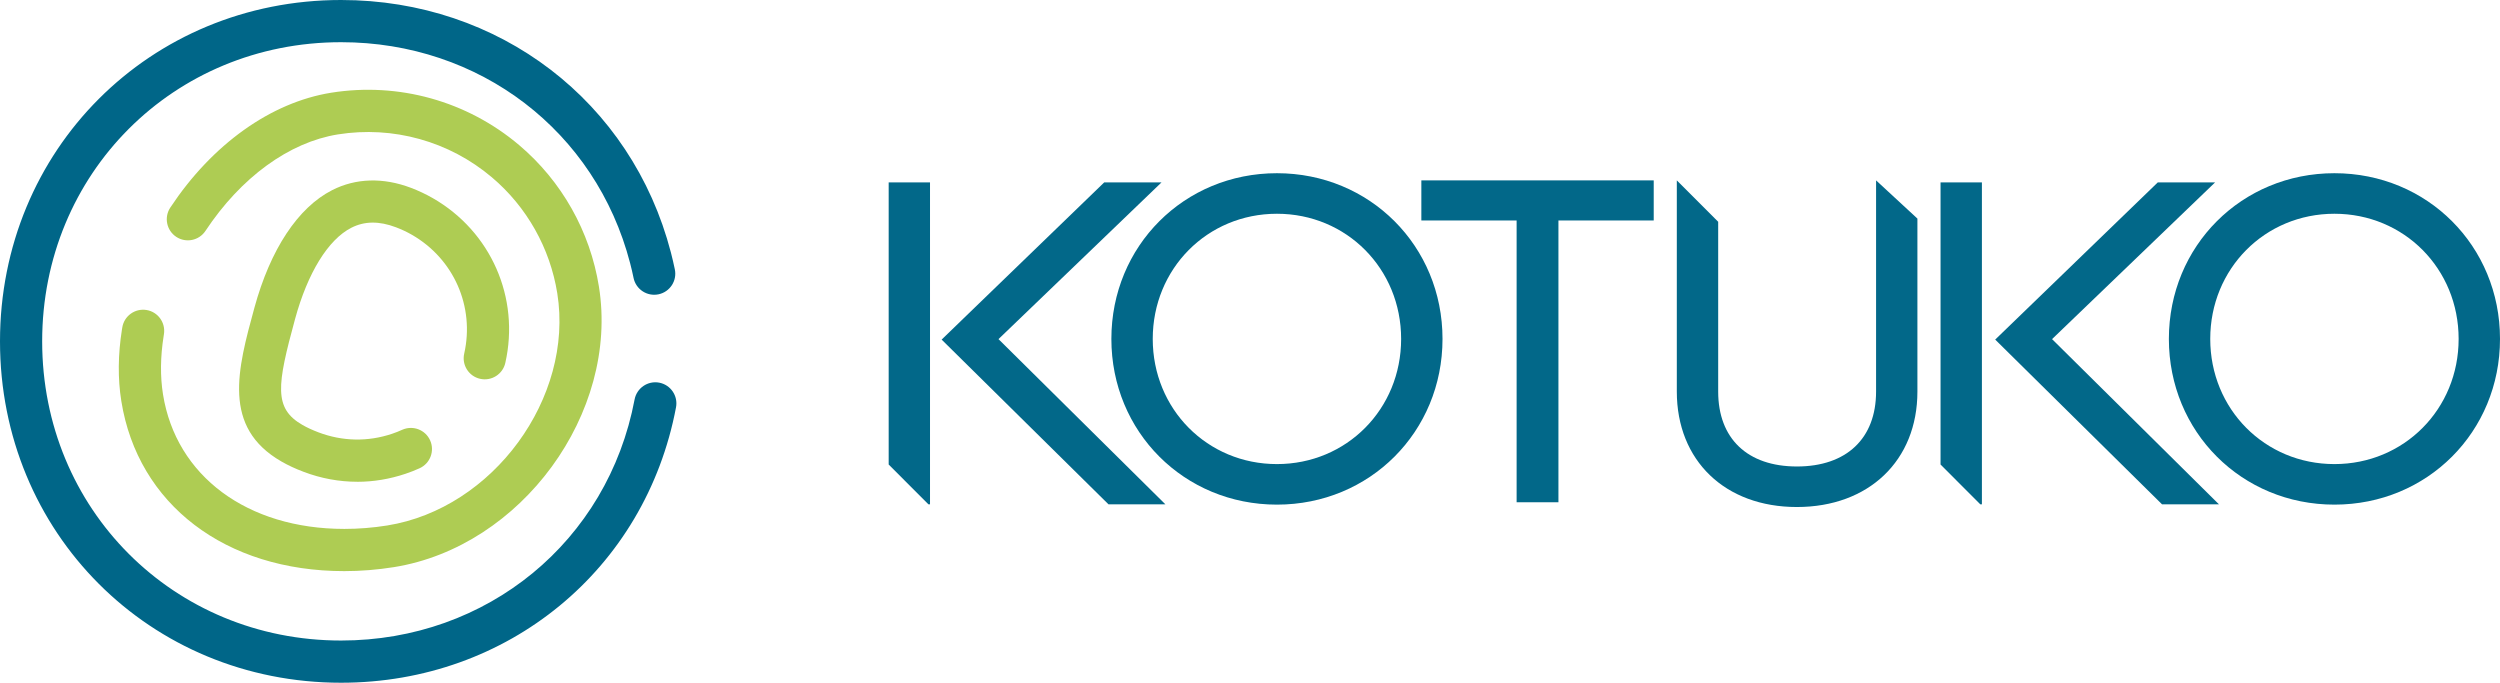
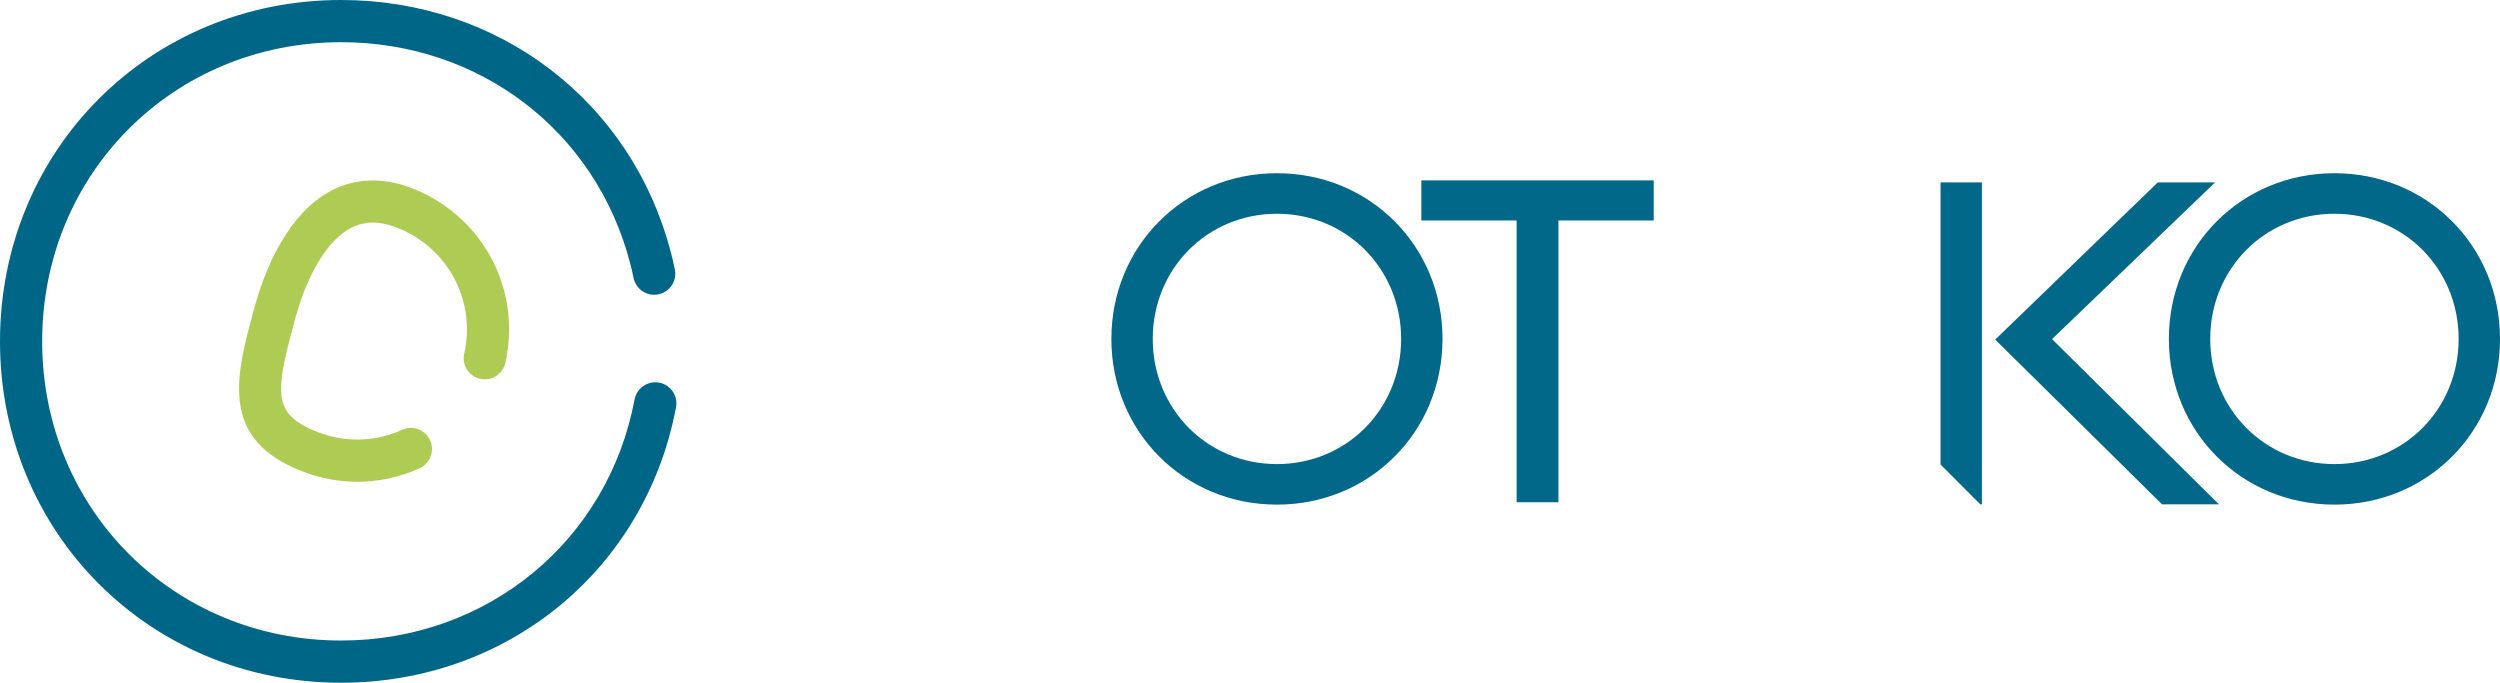
<svg xmlns="http://www.w3.org/2000/svg" width="249" height="68" viewBox="0 0 249 68" fill="none">
  <g clip-path="url(#clip0_785_2442)">
    <path d="M33.97 68C14.922 68 0 53.066 0 33.998C0 14.931 14.922 0 33.97 0C49.709 0 62.913 10.107 66.823 25.152C66.966 25.703 67.096 26.267 67.214 26.831C67.45 27.967 66.721 29.079 65.585 29.314C64.452 29.55 63.339 28.821 63.103 27.684C63.002 27.19 62.887 26.697 62.76 26.213C59.337 13.049 47.768 4.203 33.97 4.203C17.276 4.203 4.2 17.291 4.2 33.998C4.2 50.706 17.276 63.797 33.97 63.797C48.516 63.797 60.539 53.925 63.205 39.787C63.422 38.647 64.522 37.899 65.658 38.112C66.797 38.329 67.548 39.428 67.332 40.568C64.284 56.718 50.562 68 33.97 68Z" fill="#006688" />
-     <path d="M34.291 56.884C22.446 56.884 13.728 50.235 12.083 39.947C11.727 37.721 11.749 35.32 12.147 32.811L12.179 32.62C12.36 31.473 13.439 30.693 14.584 30.875C15.729 31.056 16.509 32.136 16.328 33.282L16.299 33.47C15.971 35.539 15.949 37.495 16.235 39.281C17.537 47.42 24.628 52.677 34.297 52.68C35.707 52.68 37.145 52.566 38.573 52.337C49.101 50.649 57.17 39.628 55.506 29.216C54.783 24.707 52.47 20.602 48.99 17.66C44.742 14.068 39.149 12.511 33.654 13.387C28.799 14.167 23.989 17.669 20.464 22.997C19.821 23.965 18.52 24.229 17.552 23.589C16.585 22.949 16.321 21.643 16.961 20.675C21.135 14.37 26.976 10.199 32.99 9.234C39.696 8.164 46.514 10.065 51.7 14.447C55.948 18.039 58.773 23.048 59.654 28.55C61.668 41.134 51.936 54.448 39.238 56.486C37.59 56.75 35.929 56.884 34.297 56.884H34.291Z" fill="#AECC53" />
    <path d="M35.583 47.984C33.779 47.984 31.975 47.653 30.231 46.99C29.42 46.685 28.682 46.341 28.036 45.968C22.086 42.551 23.665 36.778 25.335 30.665C26.926 24.84 29.674 20.675 33.079 18.94C35.44 17.736 38.157 17.657 40.931 18.708C41.685 18.994 42.42 19.341 43.114 19.739C48.898 23.061 51.796 29.652 50.329 36.145C50.075 37.278 48.945 37.985 47.819 37.73C46.686 37.476 45.977 36.348 46.235 35.218C47.294 30.537 45.201 25.783 41.026 23.385C40.527 23.099 39.992 22.847 39.445 22.64C37.759 22 36.302 22.016 34.988 22.688C32.684 23.863 30.642 27.175 29.388 31.776C27.581 38.39 27.241 40.669 30.126 42.325C30.578 42.586 31.116 42.832 31.717 43.061C34.11 43.968 36.645 44.016 39.051 43.204C39.391 43.09 39.731 42.956 40.062 42.806C41.122 42.332 42.363 42.8 42.84 43.86C43.317 44.917 42.846 46.162 41.787 46.64C41.329 46.847 40.861 47.032 40.39 47.188C38.812 47.719 37.196 47.987 35.58 47.987L35.583 47.984Z" fill="#AECC53" />
-     <path d="M116.07 50.229L99.45 33.776L115.685 18.169H109.978L93.787 33.823L110.404 50.229H116.07Z" fill="#026889" />
    <path d="M221.005 50.229L204.385 33.776L220.621 18.169H214.913L198.722 33.823L215.336 50.229H221.005Z" fill="#026889" />
    <path d="M127.183 17.252C117.938 17.252 110.693 24.503 110.693 33.757C110.693 43.01 117.938 50.261 127.183 50.261C136.429 50.261 143.674 43.01 143.674 33.757C143.674 24.503 136.429 17.252 127.183 17.252ZM139.553 33.757C139.553 40.749 134.119 46.223 127.183 46.223C120.248 46.223 114.813 40.746 114.813 33.757C114.813 26.767 120.248 21.29 127.183 21.29C134.119 21.29 139.553 26.767 139.553 33.757Z" fill="#026889" />
    <path d="M232.51 17.252C223.264 17.252 216.02 24.503 216.02 33.757C216.02 43.01 223.264 50.261 232.51 50.261C241.756 50.261 249 43.01 249 33.757C249 24.503 241.756 17.252 232.51 17.252ZM232.51 46.223C225.574 46.223 220.14 40.746 220.14 33.757C220.14 26.767 225.574 21.29 232.51 21.29C239.446 21.29 244.88 26.767 244.88 33.757C244.88 40.746 239.446 46.223 232.51 46.223Z" fill="#026889" />
-     <path d="M92.47 50.229H92.629V18.169H88.512V46.267L92.47 50.229Z" fill="#026889" />
    <path d="M197.236 50.229H197.398V18.169H193.278V46.267L197.236 50.229Z" fill="#026889" />
    <path d="M141.567 17.966V21.959H151.055V50.025H155.22V21.959H164.71V17.966H141.567Z" fill="#026889" />
-     <path d="M186.857 17.966V39.004C186.857 43.675 183.911 46.462 178.973 46.462C174.036 46.462 171.131 43.672 171.131 39.004V22.089L167.011 17.966V39.004C167.011 45.879 171.818 50.499 178.97 50.499C186.122 50.499 190.974 45.879 190.974 39.004V21.771L186.857 17.966Z" fill="#026889" />
  </g>
  <defs>
    <clipPath id="clip0_785_2442">
      <rect width="249" height="68" fill="white" />
    </clipPath>
  </defs>
</svg>